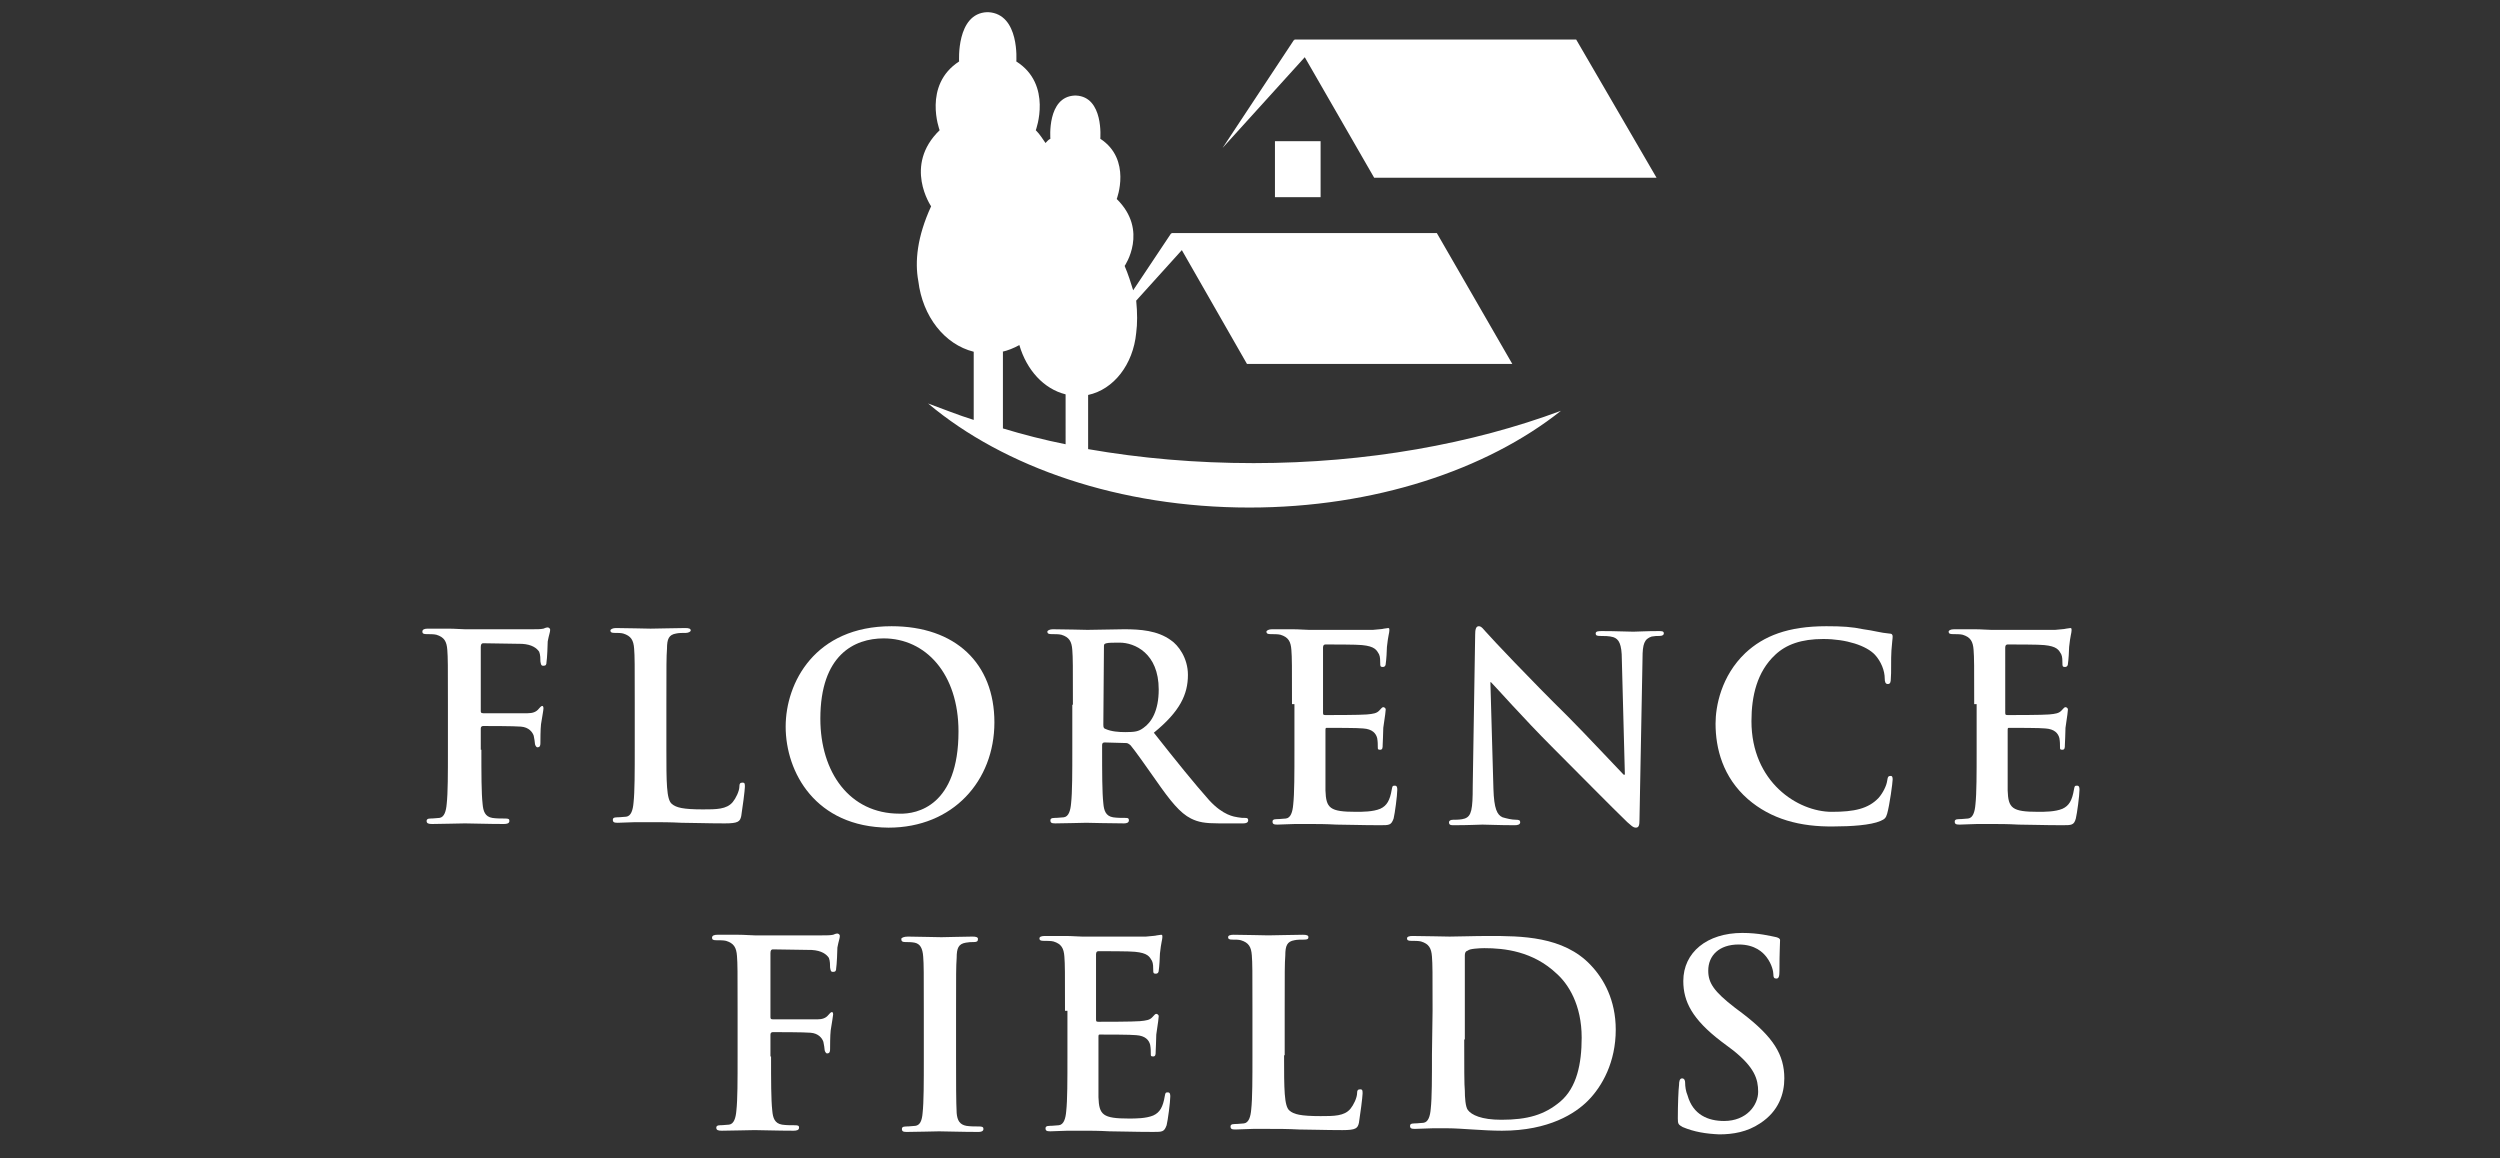
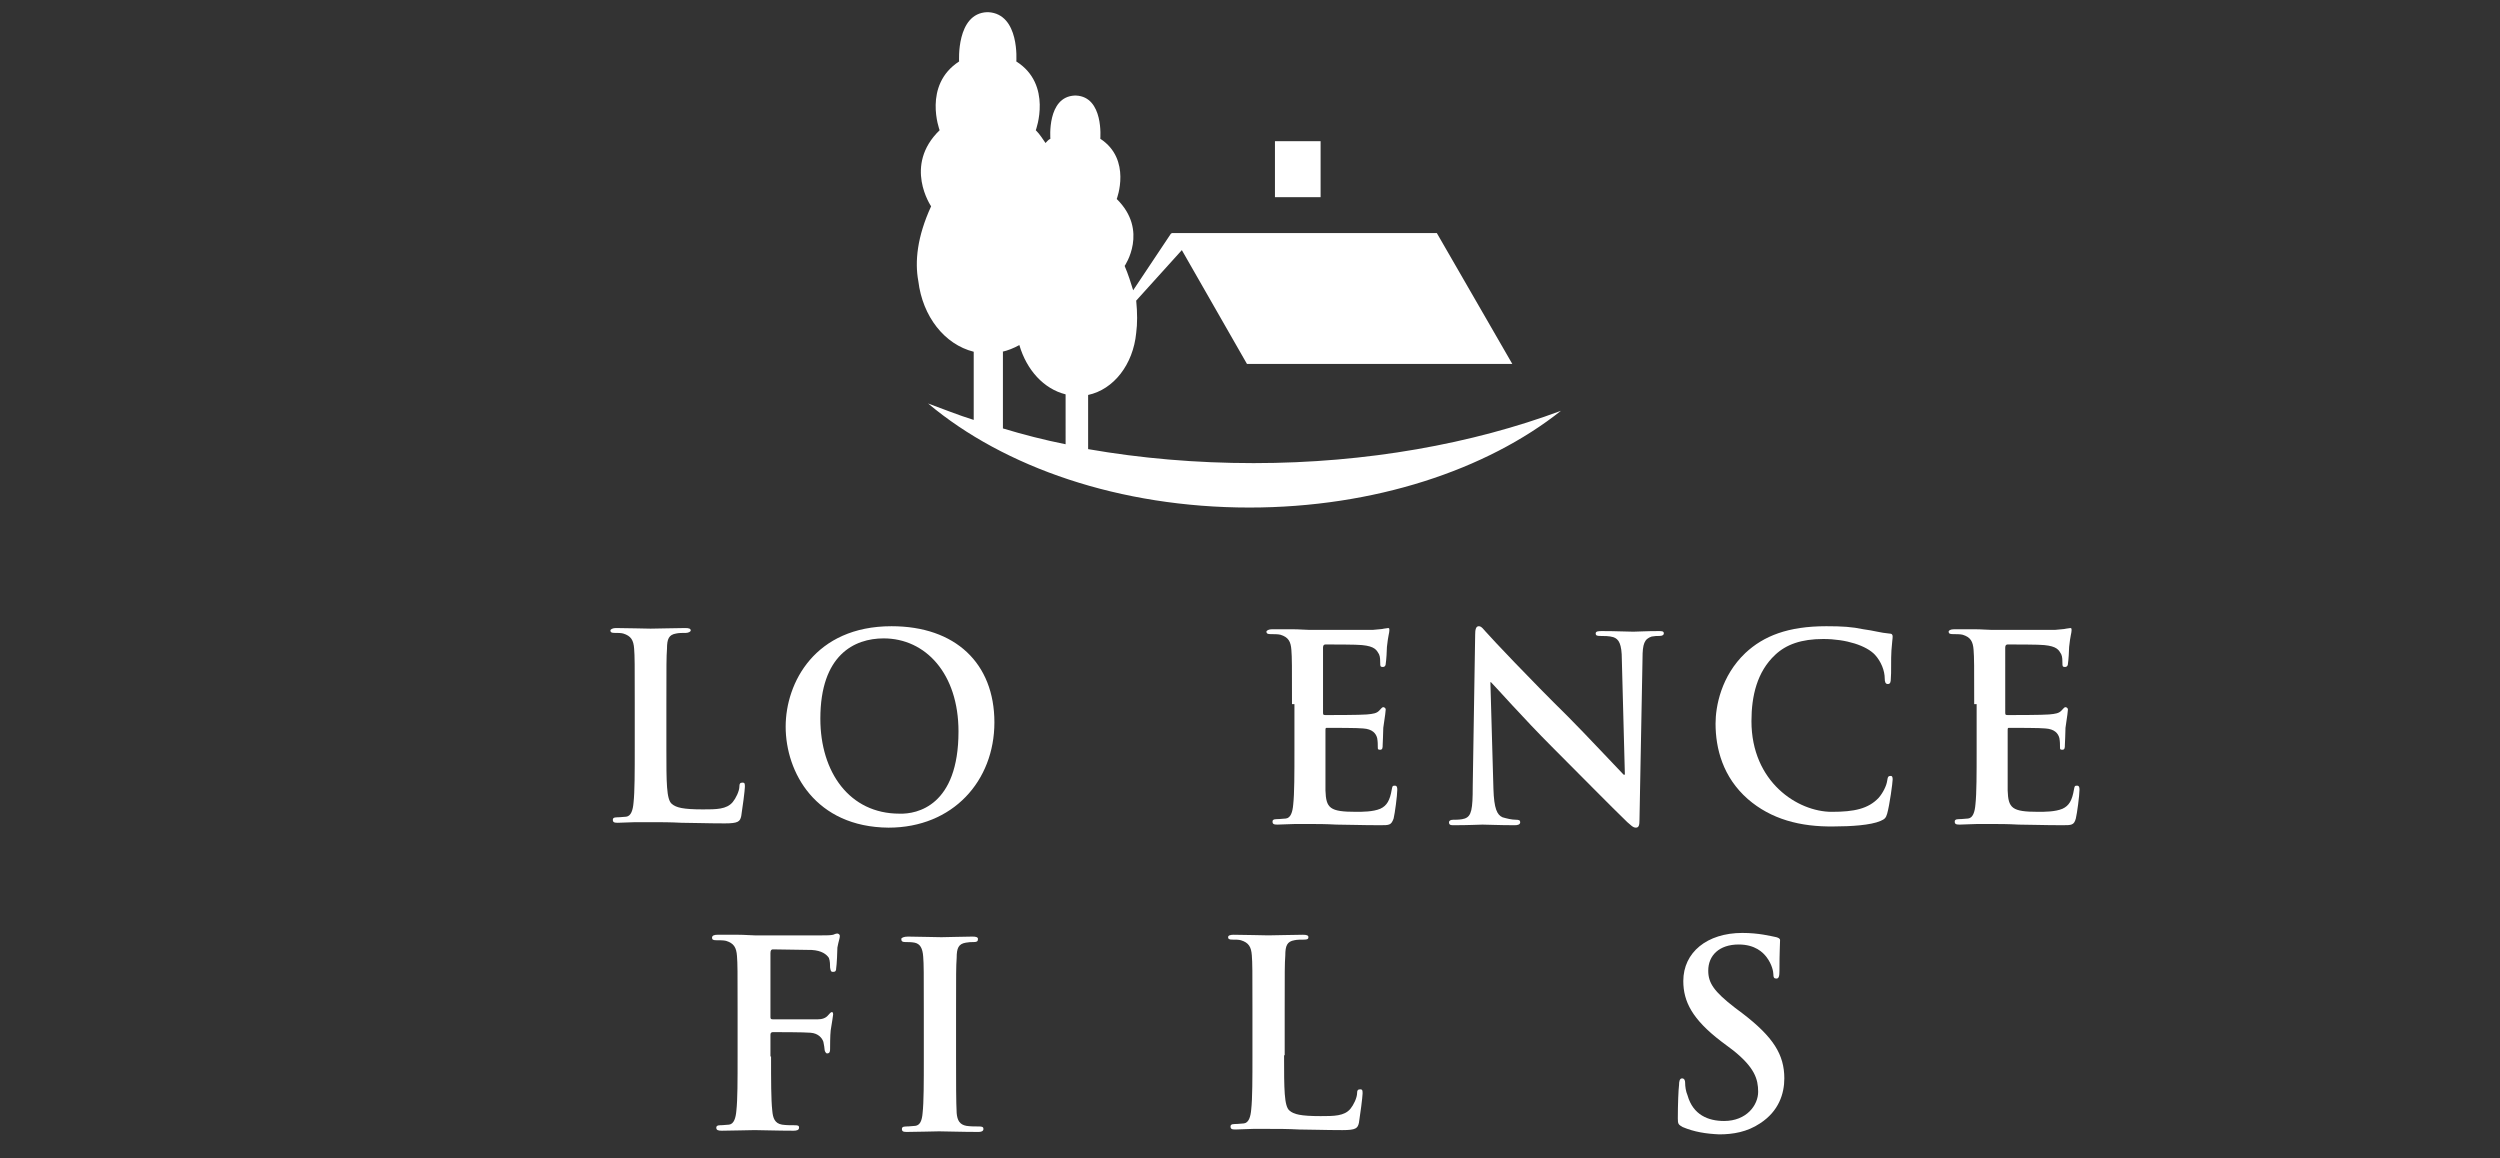
<svg xmlns="http://www.w3.org/2000/svg" version="1.1" id="Layer_1" x="0px" y="0px" viewBox="0 0 410.8 190.3" style="enable-background:new 0 0 410.8 190.3;" xml:space="preserve">
  <rect x="0" y="0" width="410.8" height="190.3" fill="#333333" stroke="none" />
  <style type="text/css">
	.st0{fill:#FFFFFF;}
</style>
  <g>
    <g>
-       <path class="st0" d="M79.1,123.1c0,4.1,0,7.2,0.2,9c0.1,1.2,0.4,2.1,1.6,2.3c0.6,0.1,1.5,0.1,2.1,0.1c0.6,0,0.7,0.1,0.7,0.4    c0,0.4-0.4,0.5-0.9,0.5c-2.7,0-5.3-0.1-6.4-0.1c-1.2,0-3.7,0.1-5.4,0.1c-0.6,0-0.9-0.1-0.9-0.5c0-0.2,0.1-0.4,0.6-0.4    c0.6,0,1.2-0.1,1.5-0.1c0.8-0.1,1.1-1.1,1.2-2.3c0.2-1.8,0.2-4.9,0.2-9v-7.4c0-6.4,0-7.6-0.1-8.9c-0.1-1.4-0.5-2.1-1.8-2.5    c-0.4-0.1-1.1-0.1-1.6-0.1c-0.5,0-0.7-0.1-0.7-0.4c0-0.4,0.4-0.5,0.9-0.5c1.1,0,2.3,0,3.4,0c1.1,0,2.1,0.1,2.7,0.1    c1.6,0,10.2,0,11.1,0c0.8,0,1.3,0,1.8-0.1c0.2-0.1,0.5-0.2,0.7-0.2c0.1,0,0.4,0.1,0.4,0.4c0,0.4-0.2,0.8-0.4,1.9    c0,0.5-0.1,2.9-0.2,3.4c0,0.4-0.1,0.6-0.5,0.6s-0.4-0.2-0.5-0.7c0-0.4,0-1.1-0.2-1.6c-0.4-0.6-1.2-1.2-2.8-1.3l-6.4-0.1    c-0.2,0-0.4,0.1-0.4,0.6v10.5c0,0.2,0,0.4,0.4,0.4h5.4c0.7,0,1.3,0,1.9,0c0.8,0,1.4-0.2,1.8-0.7c0.2-0.2,0.4-0.5,0.6-0.5    c0.1,0,0.2,0.1,0.2,0.4s-0.2,1.3-0.4,2.6c-0.1,0.8-0.1,2.8-0.1,3c0,0.4,0,0.8-0.5,0.8c-0.2,0-0.4-0.4-0.4-0.6s-0.1-0.8-0.2-1.3    c-0.2-0.6-0.8-1.4-2.1-1.5c-1.1-0.1-5.5-0.1-6.2-0.1c-0.2,0-0.4,0.1-0.4,0.4v3.5H79.1z" />
      <path class="st0" d="M109.5,123.1c0,5.4,0,8.3,0.9,9c0.7,0.6,1.8,0.9,5.1,0.9c2.2,0,3.9,0,4.9-1.2c0.5-0.6,1.1-1.8,1.1-2.6    c0-0.4,0.1-0.6,0.5-0.6c0.4,0,0.4,0.2,0.4,0.7s-0.4,3.6-0.6,4.8c-0.2,0.9-0.5,1.2-2.7,1.2c-3,0-5.3-0.1-7.1-0.1    c-1.9-0.1-3.4-0.1-5.1-0.1c-0.5,0-1.4,0-2.5,0c-0.9,0-2.1,0.1-2.9,0.1c-0.6,0-0.8-0.1-0.8-0.5c0-0.2,0.1-0.4,0.7-0.4    c0.6,0,1.2-0.1,1.5-0.1c0.8-0.1,1.1-1.1,1.2-2.3c0.2-1.8,0.2-5.1,0.2-9v-7.4c0-6.4,0-7.6-0.1-8.9c-0.1-1.4-0.5-2.1-1.8-2.5    c-0.4-0.1-0.8-0.1-1.4-0.1c-0.5,0-0.7-0.1-0.7-0.4c0-0.2,0.4-0.4,0.9-0.4c2,0,4.7,0.1,5.7,0.1c1.1,0,4.1-0.1,5.7-0.1    c0.6,0,0.9,0.1,0.9,0.4c0,0.2-0.4,0.4-0.8,0.4c-0.5,0-1.2,0-1.6,0.1c-1.2,0.2-1.5,0.9-1.5,2.5c-0.1,1.4-0.1,2.6-0.1,8.9V123.1z" />
      <path class="st0" d="M129.1,119.4c0-7.2,4.8-16.5,17.4-16.5c10.5,0,16.9,6.1,16.9,15.8c0,9.6-6.8,17.3-17.4,17.3    C134,135.9,129.1,126.9,129.1,119.4z M157.5,120.2c0-9.5-5.4-15.3-12.3-15.3c-4.8,0-10.4,2.7-10.4,13.2c0,8.8,4.8,15.6,13,15.6    C150.7,133.8,157.5,132.4,157.5,120.2z" />
-       <path class="st0" d="M176.3,115.7c0-6.4,0-7.6-0.1-8.9c-0.1-1.4-0.5-2.1-1.8-2.5c-0.4-0.1-1.1-0.1-1.6-0.1c-0.5,0-0.7-0.1-0.7-0.4    c0-0.2,0.4-0.4,0.9-0.4c2.2,0,4.9,0.1,5.7,0.1c1.4,0,4.7-0.1,6-0.1c2.7,0,5.5,0.2,7.7,1.8c1.2,0.8,2.8,2.9,2.8,5.7    c0,3.2-1.3,6-5.6,9.5c3.7,4.7,6.7,8.4,9.1,11.1c2.3,2.5,4.1,2.7,4.7,2.8c0.5,0.1,0.8,0.1,1.2,0.1c0.4,0,0.5,0.1,0.5,0.4    c0,0.4-0.4,0.5-0.8,0.5h-4c-2.3,0-3.4-0.2-4.6-0.8c-1.8-0.9-3.4-2.9-5.7-6.2c-1.6-2.3-3.6-5.1-4.2-5.8c-0.2-0.2-0.5-0.4-0.7-0.4    l-3.6-0.1c-0.2,0-0.4,0.1-0.4,0.4v0.6c0,3.9,0,7.2,0.2,9c0.1,1.2,0.4,2.1,1.6,2.3c0.6,0.1,1.5,0.1,2.1,0.1c0.4,0,0.5,0.1,0.5,0.4    c0,0.4-0.4,0.5-0.8,0.5c-2.5,0-5.6-0.1-6.2-0.1c-0.8,0-3.5,0.1-5.1,0.1c-0.6,0-0.8-0.1-0.8-0.5c0-0.2,0.1-0.4,0.7-0.4    c0.6,0,1.2-0.1,1.5-0.1c0.8-0.1,1.1-1.1,1.2-2.3c0.2-1.8,0.2-5.1,0.2-9v-7.2H176.3z M181.3,119.1c0,0.5,0.1,0.6,0.4,0.7    c0.9,0.4,2.1,0.5,3.2,0.5c1.6,0,2.2-0.1,3-0.7c1.3-0.9,2.5-2.8,2.5-6.3c0-6-4-7.7-6.4-7.7c-1.1,0-1.8,0-2.2,0.1    c-0.4,0.1-0.4,0.2-0.4,0.6L181.3,119.1L181.3,119.1z" />
      <path class="st0" d="M212.3,115.7c0-6.4,0-7.6-0.1-8.9c-0.1-1.4-0.5-2.1-1.8-2.5c-0.4-0.1-1.1-0.1-1.6-0.1c-0.5,0-0.7-0.1-0.7-0.4    c0-0.2,0.4-0.4,0.9-0.4c1.2,0,2.3,0,3.4,0s2.1,0.1,2.7,0.1c1.4,0,9.7,0,10.5,0c0.8-0.1,1.5-0.1,1.8-0.2c0.2,0,0.5-0.1,0.7-0.1    s0.2,0.1,0.2,0.4c0,0.4-0.2,0.8-0.4,2.7c0,0.5-0.1,2.2-0.2,2.8c0,0.2-0.1,0.5-0.5,0.5c-0.4,0-0.4-0.2-0.4-0.6s0-1.1-0.2-1.5    c-0.4-0.7-0.7-1.3-2.8-1.5c-0.7-0.1-5.1-0.1-6-0.1c-0.2,0-0.4,0.1-0.4,0.5V117c0,0.4,0,0.5,0.4,0.5c0.9,0,5.7,0,6.8-0.1    c1.1-0.1,1.6-0.2,2-0.6s0.5-0.6,0.7-0.6c0.1,0,0.4,0.1,0.4,0.4s-0.1,0.9-0.4,3c0,0.8-0.1,2.6-0.1,2.8c0,0.4,0,0.8-0.4,0.8    s-0.4-0.1-0.4-0.4c0-0.5,0-0.9-0.1-1.5c-0.2-0.8-0.8-1.5-2.3-1.6c-0.8-0.1-4.9-0.1-6-0.1c-0.2,0-0.2,0.1-0.2,0.5v3.3    c0,1.4,0,5.3,0,6.5c0.1,2.9,0.7,3.5,5,3.5c1.1,0,2.8,0,4-0.5c1.1-0.5,1.6-1.4,1.9-3.2c0.1-0.5,0.1-0.6,0.5-0.6    c0.4,0,0.4,0.4,0.4,0.7c0,0.9-0.4,3.9-0.6,4.7c-0.4,1.1-0.7,1.1-2.2,1.1c-3.2,0-5.5-0.1-7.2-0.1c-1.8-0.1-3.2-0.1-4.3-0.1    c-0.5,0-1.4,0-2.5,0c-0.9,0-2.1,0.1-2.9,0.1c-0.6,0-0.8-0.1-0.8-0.5c0-0.2,0.1-0.4,0.7-0.4s1.2-0.1,1.5-0.1    c0.8-0.1,1.1-1.1,1.2-2.3c0.2-1.8,0.2-5.1,0.2-9v-7.5H212.3z" />
      <path class="st0" d="M245.4,129.6c0.1,3.3,0.6,4.3,1.5,4.7c0.7,0.2,1.5,0.4,2.2,0.4c0.5,0,0.7,0.1,0.7,0.4c0,0.4-0.4,0.5-0.9,0.5    c-2.7,0-4.4-0.1-5.3-0.1c-0.4,0-2.3,0.1-4.6,0.1c-0.6,0-0.9,0-0.9-0.5c0-0.2,0.2-0.4,0.7-0.4c0.6,0,1.3,0,1.9-0.2    c1.1-0.4,1.3-1.5,1.3-5.3l0.4-24.9c0-0.8,0.1-1.4,0.6-1.4c0.5,0,0.8,0.6,1.5,1.3c0.5,0.6,6.9,7.4,13.1,13.5    c2.8,2.8,8.5,8.9,9.2,9.6h0.2l-0.5-18.9c0-2.6-0.5-3.4-1.4-3.7c-0.6-0.2-1.6-0.2-2.2-0.2c-0.5,0-0.7-0.1-0.7-0.4    c0-0.4,0.5-0.4,1.1-0.4c2.2,0,4.2,0.1,5.1,0.1c0.5,0,2.1-0.1,4.1-0.1c0.6,0,0.9,0,0.9,0.4c0,0.2-0.2,0.4-0.7,0.4s-0.7,0-1.3,0.1    c-1.2,0.4-1.5,1.2-1.5,3.6l-0.5,26.5c0,0.9-0.1,1.3-0.6,1.3s-0.9-0.5-1.4-0.9c-2.7-2.6-8.1-8.1-12.4-12.4    c-4.6-4.6-9.2-9.8-10-10.6h-0.1L245.4,129.6z" />
      <path class="st0" d="M287.2,131.3c-4.1-3.6-5.3-8.3-5.3-12.4c0-2.8,0.9-7.8,4.9-11.6c3-2.8,7-4.4,13.3-4.4c2.6,0,4.2,0.1,6.1,0.5    c1.6,0.2,2.9,0.6,4.2,0.7c0.5,0,0.6,0.2,0.6,0.5c0,0.4-0.1,0.8-0.2,2.3c-0.1,1.4,0,3.7-0.1,4.6c0,0.6-0.1,0.9-0.5,0.9    s-0.5-0.4-0.5-0.9c0-1.3-0.6-2.8-1.6-3.9c-1.4-1.5-4.7-2.6-8.5-2.6c-3.6,0-6.1,0.9-7.9,2.6c-3,2.8-3.9,6.8-3.9,10.9    c0,10,7.6,14.9,13.2,14.9c3.7,0,6-0.5,7.7-2.3c0.7-0.8,1.3-2,1.4-2.8c0.1-0.7,0.2-0.8,0.6-0.8c0.3,0,0.3,0.4,0.3,0.6    c0,0.5-0.5,4.2-0.9,5.6c-0.2,0.7-0.4,0.9-1.1,1.2c-1.6,0.7-4.9,0.9-7.6,0.9C295.8,135.9,291,134.6,287.2,131.3z" />
      <path class="st0" d="M324.4,115.7c0-6.4,0-7.6-0.1-8.9c-0.1-1.4-0.5-2.1-1.8-2.5c-0.4-0.1-1.1-0.1-1.6-0.1c-0.5,0-0.7-0.1-0.7-0.4    c0-0.2,0.3-0.4,0.9-0.4c1.2,0,2.3,0,3.4,0s2.1,0.1,2.7,0.1c1.4,0,9.7,0,10.5,0c0.8-0.1,1.5-0.1,1.8-0.2c0.2,0,0.5-0.1,0.7-0.1    c0.2,0,0.2,0.1,0.2,0.4c0,0.4-0.2,0.8-0.4,2.7c0,0.5-0.1,2.2-0.2,2.8c0,0.2-0.1,0.5-0.5,0.5c-0.4,0-0.4-0.2-0.4-0.6s0-1.1-0.2-1.5    c-0.4-0.7-0.7-1.3-2.8-1.5c-0.7-0.1-5.1-0.1-6-0.1c-0.2,0-0.4,0.1-0.4,0.5V117c0,0.4,0,0.5,0.4,0.5c0.9,0,5.7,0,6.8-0.1    c1.1-0.1,1.6-0.2,2-0.6c0.4-0.4,0.5-0.6,0.7-0.6c0.1,0,0.4,0.1,0.4,0.4s-0.1,0.9-0.4,3c0,0.8-0.1,2.6-0.1,2.8c0,0.4,0,0.8-0.4,0.8    s-0.4-0.1-0.4-0.4c0-0.5,0-0.9-0.1-1.5c-0.2-0.8-0.8-1.5-2.3-1.6c-0.8-0.1-4.9-0.1-6-0.1c-0.2,0-0.2,0.1-0.2,0.5v3.3    c0,1.4,0,5.3,0,6.5c0.1,2.9,0.7,3.5,5,3.5c1.1,0,2.8,0,4-0.5c1.1-0.5,1.6-1.4,1.9-3.2c0.1-0.5,0.1-0.6,0.5-0.6s0.4,0.4,0.4,0.7    c0,0.9-0.4,3.9-0.6,4.7c-0.3,1.1-0.7,1.1-2.2,1.1c-3.2,0-5.5-0.1-7.2-0.1c-1.8-0.1-3.2-0.1-4.3-0.1c-0.5,0-1.4,0-2.5,0    c-0.9,0-2.1,0.1-2.9,0.1c-0.6,0-0.8-0.1-0.8-0.5c0-0.2,0.1-0.4,0.7-0.4s1.2-0.1,1.5-0.1c0.8-0.1,1.1-1.1,1.2-2.3    c0.2-1.8,0.2-5.1,0.2-9v-7.5H324.4z" />
      <path class="st0" d="M126.7,173.5c0,4.1,0,7.2,0.2,9c0.1,1.2,0.4,2.1,1.6,2.3c0.6,0.1,1.5,0.1,2.1,0.1s0.7,0.1,0.7,0.4    c0,0.4-0.4,0.5-0.9,0.5c-2.7,0-5.3-0.1-6.4-0.1c-1.2,0-3.7,0.1-5.4,0.1c-0.6,0-0.9-0.1-0.9-0.5c0-0.2,0.1-0.4,0.6-0.4    c0.6,0,1.2-0.1,1.5-0.1c0.8-0.1,1.1-1.1,1.2-2.3c0.2-1.8,0.2-4.9,0.2-9v-7.5c0-6.4,0-7.6-0.1-8.9c-0.1-1.4-0.5-2.1-1.8-2.5    c-0.4-0.1-1.1-0.1-1.6-0.1c-0.5,0-0.7-0.1-0.7-0.4c0-0.4,0.4-0.5,0.9-0.5c1.1,0,2.3,0,3.4,0s2.1,0.1,2.7,0.1c1.6,0,10.2,0,11.1,0    c0.8,0,1.3,0,1.8-0.1c0.2-0.1,0.5-0.2,0.7-0.2c0.1,0,0.4,0.1,0.4,0.4c0,0.4-0.2,0.8-0.4,1.9c0,0.5-0.1,2.9-0.2,3.4    c0,0.4-0.1,0.6-0.5,0.6c-0.4,0-0.4-0.2-0.5-0.7c0-0.4,0-1.1-0.2-1.6c-0.4-0.6-1.2-1.2-2.8-1.3L127,156c-0.2,0-0.4,0.1-0.4,0.6    v10.5c0,0.2,0,0.4,0.4,0.4h5.4c0.7,0,1.3,0,1.9,0c0.8,0,1.4-0.2,1.8-0.7c0.2-0.2,0.4-0.5,0.6-0.5c0.1,0,0.2,0.1,0.2,0.4    c0,0.2-0.2,1.3-0.4,2.6c-0.1,0.8-0.1,2.8-0.1,3c0,0.4,0,0.8-0.5,0.8c-0.2,0-0.4-0.4-0.4-0.6s-0.1-0.8-0.2-1.3    c-0.2-0.6-0.8-1.4-2.1-1.5c-1.1-0.1-5.5-0.1-6.2-0.1c-0.2,0-0.4,0.1-0.4,0.4v3.6H126.7z" />
      <path class="st0" d="M151.8,166.1c0-6.4,0-7.6-0.1-8.9c-0.1-1.4-0.5-2.1-1.4-2.3c-0.5-0.1-1.1-0.1-1.5-0.1c-0.5,0-0.7-0.1-0.7-0.5    c0-0.2,0.4-0.4,1.1-0.4c1.6,0,4.2,0.1,5.5,0.1c1.1,0,3.5-0.1,5.1-0.1c0.6,0,0.9,0.1,0.9,0.4c0,0.4-0.2,0.5-0.7,0.5    c-0.5,0-0.7,0-1.3,0.1c-1.2,0.2-1.5,0.9-1.5,2.5c-0.1,1.4-0.1,2.6-0.1,8.9v7.4c0,4.1,0,7.4,0.1,9.2c0.1,1.2,0.5,1.9,1.6,2.1    c0.6,0.1,1.5,0.1,2.1,0.1c0.5,0,0.7,0.1,0.7,0.4c0,0.4-0.4,0.5-0.8,0.5c-2.8,0-5.4-0.1-6.5-0.1c-0.9,0-3.6,0.1-5.3,0.1    c-0.6,0-0.8-0.1-0.8-0.5c0-0.2,0.1-0.4,0.7-0.4c0.6,0,1.2-0.1,1.5-0.1c0.8-0.1,1.1-0.9,1.2-2.1c0.2-1.8,0.2-5.1,0.2-9.1    L151.8,166.1L151.8,166.1z" />
-       <path class="st0" d="M175,166.1c0-6.4,0-7.6-0.1-8.9c-0.1-1.4-0.5-2.1-1.8-2.5c-0.4-0.1-1.1-0.1-1.6-0.1c-0.5,0-0.7-0.1-0.7-0.4    s0.4-0.4,0.9-0.4c1.2,0,2.3,0,3.4,0c1.1,0,2.1,0.1,2.7,0.1c1.4,0,9.7,0,10.5,0c0.8-0.1,1.5-0.1,1.8-0.2c0.2,0,0.5-0.1,0.7-0.1    c0.2,0,0.2,0.1,0.2,0.4c0,0.4-0.2,0.8-0.4,2.7c0,0.5-0.1,2.2-0.2,2.8c0,0.2-0.1,0.5-0.5,0.5s-0.4-0.2-0.4-0.6c0-0.4,0-1.1-0.2-1.5    c-0.4-0.7-0.7-1.3-2.8-1.5c-0.7-0.1-5.1-0.1-6-0.1c-0.2,0-0.4,0.1-0.4,0.5v10.6c0,0.4,0,0.5,0.4,0.5c0.9,0,5.7,0,6.8-0.1    c1.1-0.1,1.6-0.2,2-0.6c0.4-0.4,0.5-0.6,0.7-0.6c0.1,0,0.4,0.1,0.4,0.4s-0.1,0.9-0.4,3c0,0.8-0.1,2.6-0.1,2.8c0,0.4,0,0.8-0.4,0.8    c-0.4,0-0.4-0.1-0.4-0.4c0-0.5,0-0.9-0.1-1.5c-0.2-0.8-0.8-1.5-2.3-1.6c-0.8-0.1-4.9-0.1-6-0.1c-0.2,0-0.2,0.1-0.2,0.5v3.3    c0,1.4,0,5.3,0,6.5c0.1,2.9,0.7,3.5,5,3.5c1.1,0,2.8,0,4-0.5c1.1-0.5,1.6-1.4,1.9-3.2c0.1-0.5,0.1-0.6,0.5-0.6    c0.4,0,0.4,0.4,0.4,0.7c0,0.9-0.4,3.9-0.6,4.7c-0.4,1.1-0.7,1.1-2.2,1.1c-3.2,0-5.5-0.1-7.2-0.1c-1.8-0.1-3.2-0.1-4.3-0.1    c-0.5,0-1.4,0-2.5,0c-0.9,0-2.1,0.1-2.9,0.1c-0.6,0-0.8-0.1-0.8-0.5c0-0.2,0.1-0.4,0.7-0.4c0.6,0,1.2-0.1,1.5-0.1    c0.8-0.1,1.1-1.1,1.2-2.3c0.2-1.8,0.2-5.1,0.2-9v-7.5H175z" />
      <path class="st0" d="M211,173.5c0,5.4,0,8.3,0.9,9c0.7,0.6,1.8,0.9,5.1,0.9c2.2,0,3.9,0,4.9-1.2c0.5-0.6,1.1-1.8,1.1-2.6    c0-0.4,0.1-0.6,0.5-0.6s0.4,0.2,0.4,0.7c0,0.5-0.4,3.6-0.6,4.8c-0.2,0.9-0.5,1.2-2.7,1.2c-3,0-5.3-0.1-7.1-0.1    c-1.9-0.1-3.4-0.1-5.1-0.1c-0.5,0-1.4,0-2.5,0c-0.9,0-2.1,0.1-2.9,0.1c-0.6,0-0.8-0.1-0.8-0.5c0-0.2,0.1-0.4,0.7-0.4    c0.6,0,1.2-0.1,1.5-0.1c0.8-0.1,1.1-1.1,1.2-2.3c0.2-1.8,0.2-5.1,0.2-9v-7.4c0-6.4,0-7.6-0.1-8.9c-0.1-1.4-0.5-2.1-1.8-2.5    c-0.4-0.1-0.8-0.1-1.4-0.1c-0.5,0-0.7-0.1-0.7-0.4s0.4-0.4,0.9-0.4c2,0,4.7,0.1,5.7,0.1c1.1,0,4.1-0.1,5.7-0.1    c0.6,0,0.9,0.1,0.9,0.4s-0.2,0.4-0.7,0.4c-0.5,0-1.2,0-1.6,0.1c-1.2,0.2-1.5,0.9-1.5,2.5c-0.1,1.4-0.1,2.6-0.1,8.9v7.5H211z" />
-       <path class="st0" d="M235.4,166.1c0-6.4,0-7.6-0.1-8.9c-0.1-1.4-0.5-2.1-1.8-2.5c-0.4-0.1-1.1-0.1-1.6-0.1c-0.5,0-0.7-0.1-0.7-0.4    s0.4-0.4,0.9-0.4c2.2,0,4.9,0.1,6.1,0.1c1.3,0,4-0.1,6.4-0.1c5.3,0,12.3,0,16.8,4.8c2.1,2.2,4.1,5.7,4.1,10.6    c0,5.3-2.2,9.3-4.6,11.7c-2,2-6.3,4.9-14.1,4.9c-1.5,0-3.3-0.1-4.8-0.2c-1.6-0.1-3-0.2-4.1-0.2c-0.5,0-1.4,0-2.5,0    c-0.9,0-2.1,0.1-2.9,0.1c-0.6,0-0.8-0.1-0.8-0.5c0-0.2,0.1-0.4,0.7-0.4s1.2-0.1,1.5-0.1c0.8-0.1,1.1-1.1,1.2-2.3    c0.2-1.8,0.2-5.1,0.2-9L235.4,166.1L235.4,166.1z M240.6,170.7c0,4.4,0,7.7,0.1,8.5c0,1.1,0.1,2.7,0.5,3.2    c0.6,0.8,2.2,1.6,5.5,1.6c4.3,0,7.1-0.8,9.7-3c2.7-2.3,3.5-6.2,3.5-10.5c0-5.4-2.2-8.8-4.1-10.5c-3.9-3.7-8.6-4.2-11.9-4.2    c-0.8,0-2.5,0.1-2.7,0.4c-0.4,0.1-0.5,0.4-0.5,0.8c0,1.4,0,5.1,0,8.4v5.4H240.6z" />
      <path class="st0" d="M276.5,185.2c-0.7-0.4-0.8-0.5-0.8-1.4c0-2.3,0.1-4.8,0.2-5.5c0-0.6,0.1-1.1,0.5-1.1c0.4,0,0.5,0.4,0.5,0.7    c0,0.6,0.1,1.4,0.4,2.1c0.9,3.2,3.4,4.2,6,4.2c3.7,0,5.6-2.6,5.6-4.8c0-2.1-0.6-4-4.1-6.8l-2-1.5c-4.7-3.6-6.2-6.5-6.2-9.9    c0-4.7,3.9-7.9,9.7-7.9c2.7,0,4.6,0.5,5.6,0.7c0.3,0.1,0.6,0.2,0.6,0.5c0,0.6-0.1,1.8-0.1,5c0,0.9-0.1,1.3-0.5,1.3    c-0.4,0-0.5-0.2-0.5-0.7c0-0.4-0.2-1.6-1.1-2.8c-0.6-0.8-1.9-2.1-4.6-2.1c-3.2,0-5,1.8-5,4.3c0,2,0.9,3.4,4.4,6.1l1.2,0.9    c5.1,3.9,6.9,6.8,6.9,10.7c0,2.5-0.9,5.4-4,7.4c-2.1,1.4-4.4,1.8-6.7,1.8C280.3,186.3,278.4,186,276.5,185.2z" />
    </g>
  </g>
  <g>
    <rect x="209.5" y="23.2" class="st0" width="7.5" height="9.2" />
-     <polygon class="st0" points="259,6.5 212.7,6.5 212.7,6.6 212.6,6.6 200.9,24.3 214.4,9.4 225.8,29.2 272.2,29.2  " />
  </g>
  <path class="st0" d="M206,76.1c-9.5,0-18.6-0.8-27.2-2.3v-8.9c4.2-0.9,7.4-5,7.9-10.2c0.2-1.5,0.2-3.3,0-5.3l7.5-8.3l10.7,18.7h43.6  l-12.4-21.5h-43.6v0.1h-0.1l-6.2,9.3c-0.4-1.3-0.8-2.6-1.4-4c0,0,4-5.8-1.3-11c0,0,2.5-6.5-2.7-9.9c0,0,0.6-6.9-4-7.1l0,0h-0.1h-0.1  l0,0c-4.6,0.2-4,7.1-4,7.1c-0.4,0.2-0.6,0.5-0.8,0.7c-0.5-0.7-0.9-1.4-1.6-2.1c0,0,2.8-7.5-3.2-11.3c0,0,0.6-7.8-4.6-8.1l0,0h-0.1  h-0.1l0,0c-5.1,0.2-4.6,8.1-4.6,8.1c-6,3.9-3.2,11.3-3.2,11.3c-6,5.8-1.4,12.5-1.4,12.5c-2.3,5-2.7,9.1-2.1,12.3  c0.7,5.8,4.3,10.4,9.1,11.6v11.2c-2.6-0.8-5-1.8-7.5-2.7C165,76.8,184,83.4,205.3,83.4c20.5,0,39-6.2,51.2-15.9  C242,72.9,224.6,76.1,206,76.1z M164.7,57.8c0.9-0.2,1.9-0.6,2.8-1.1c1.2,4.1,4,7.2,7.6,8.1V73c-3.5-0.7-7-1.6-10.3-2.6V57.8H164.7z  " />
</svg>